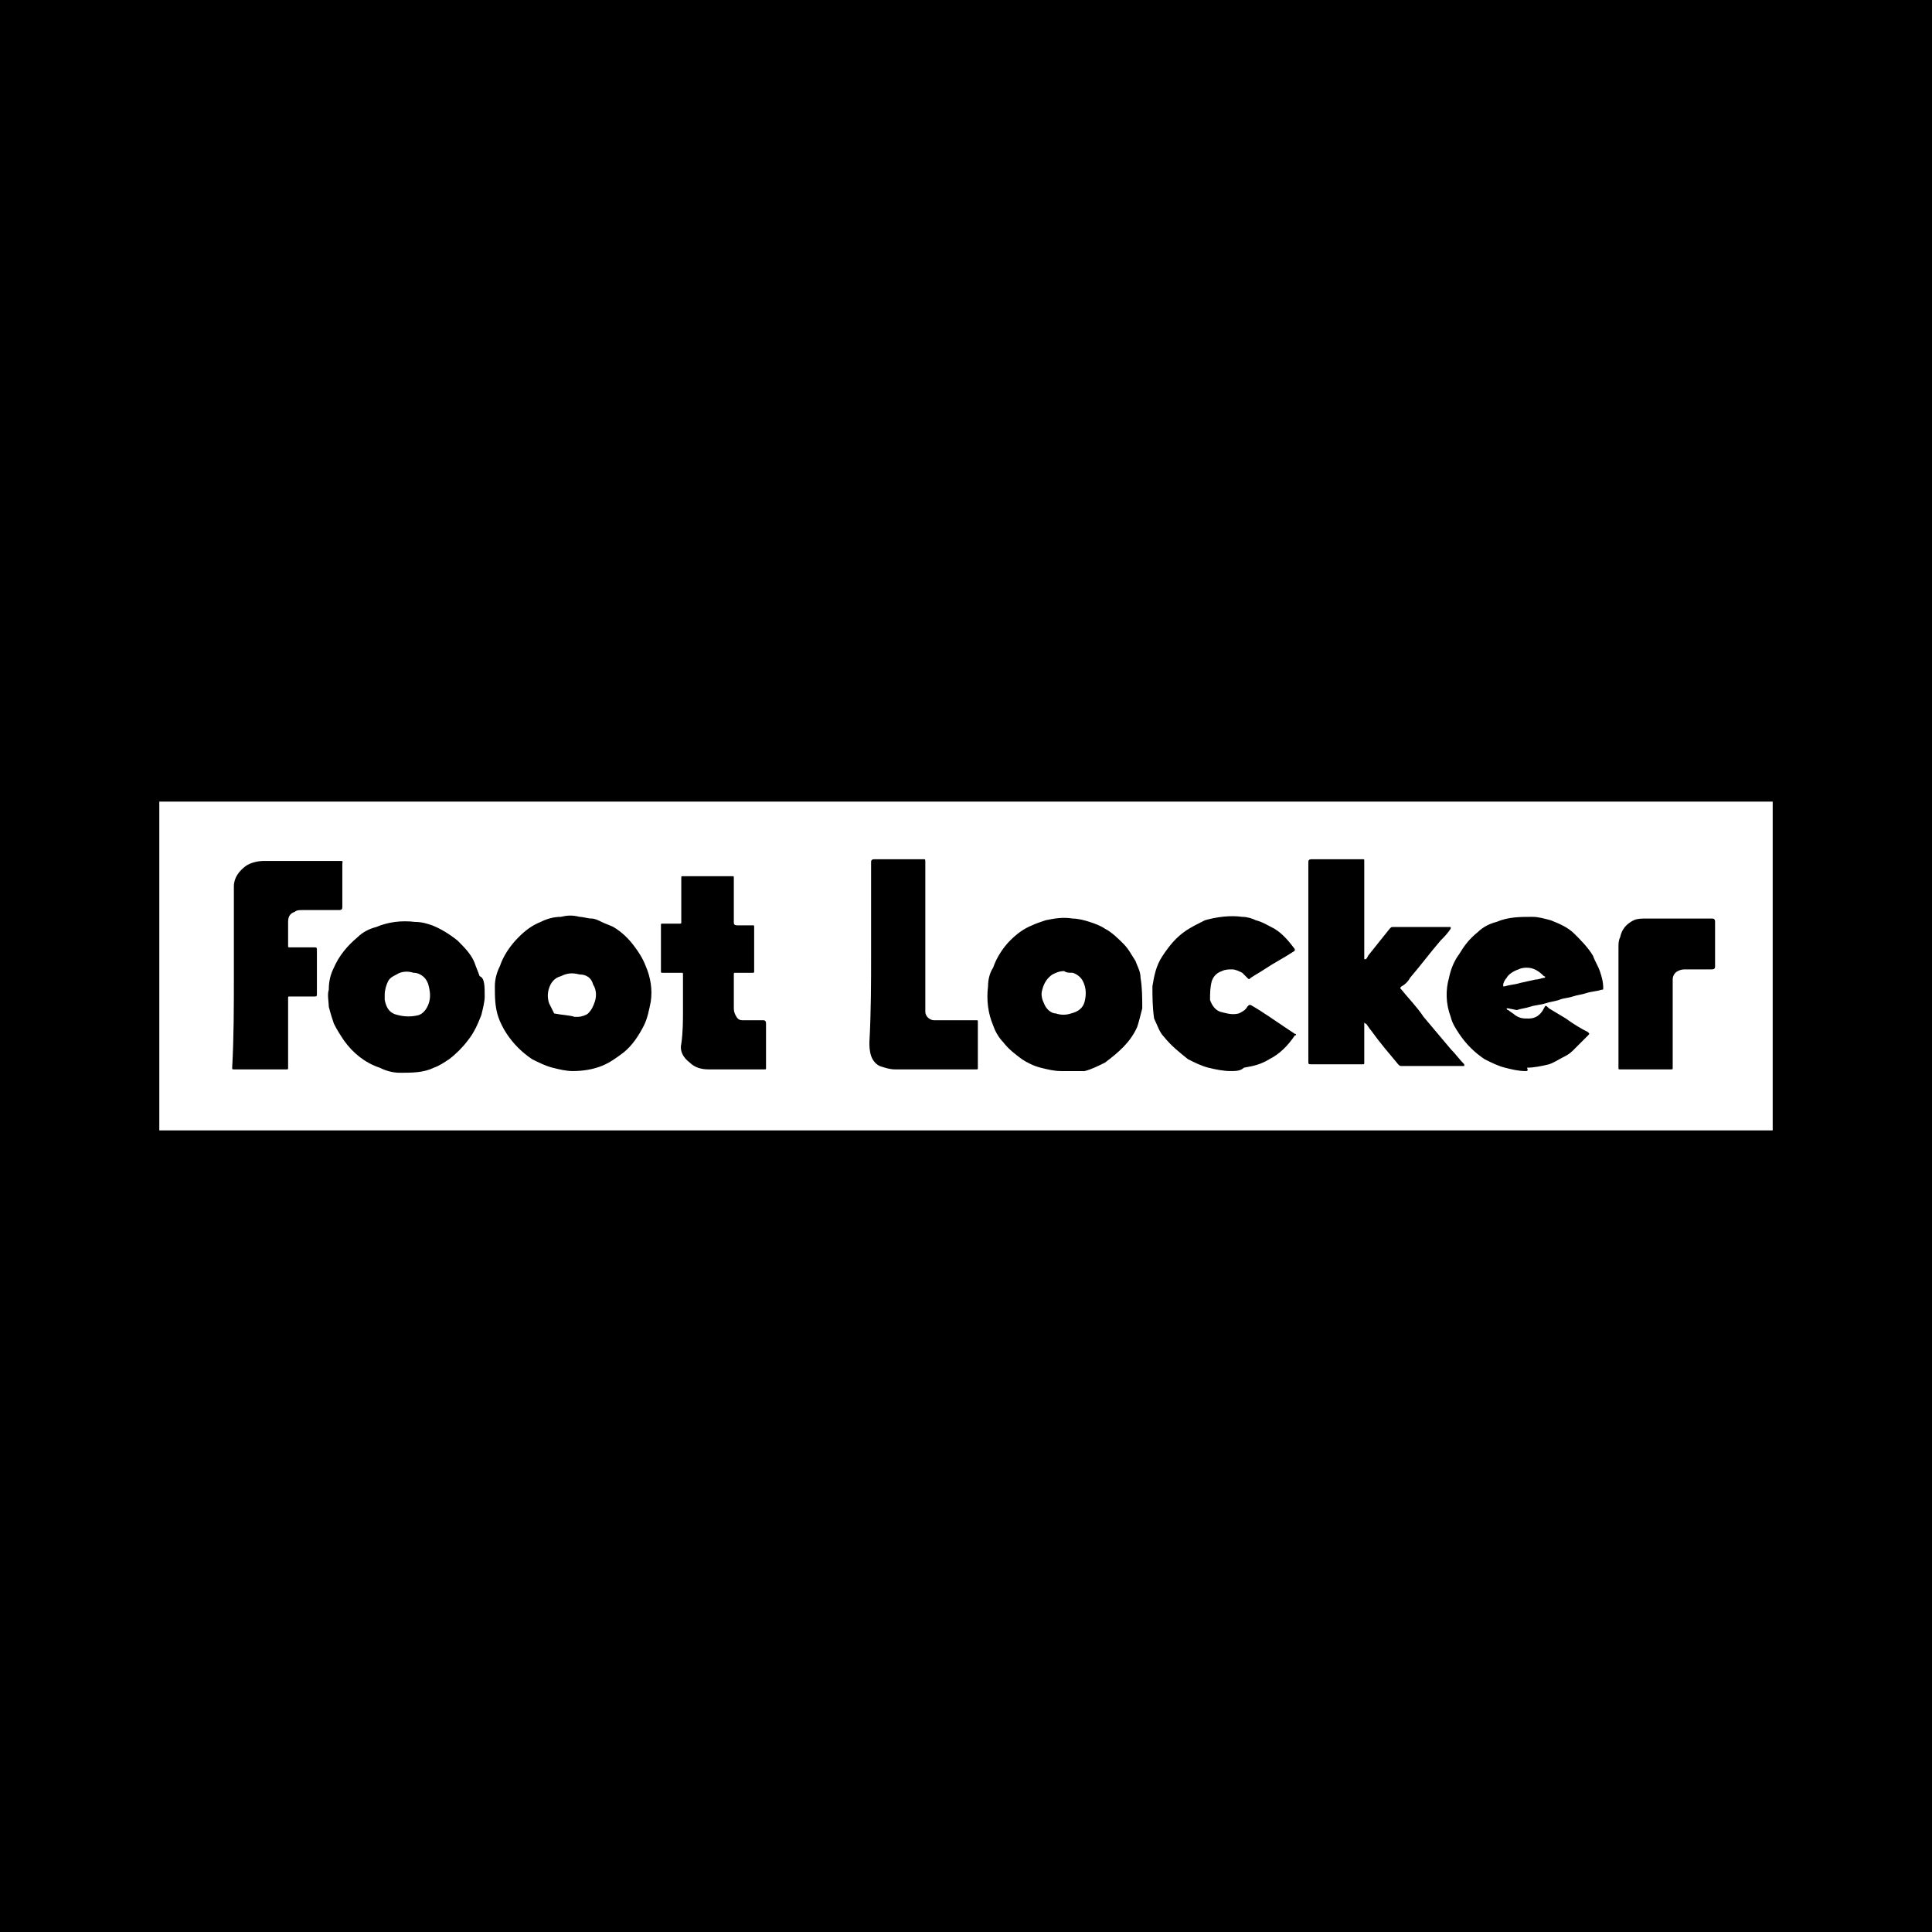
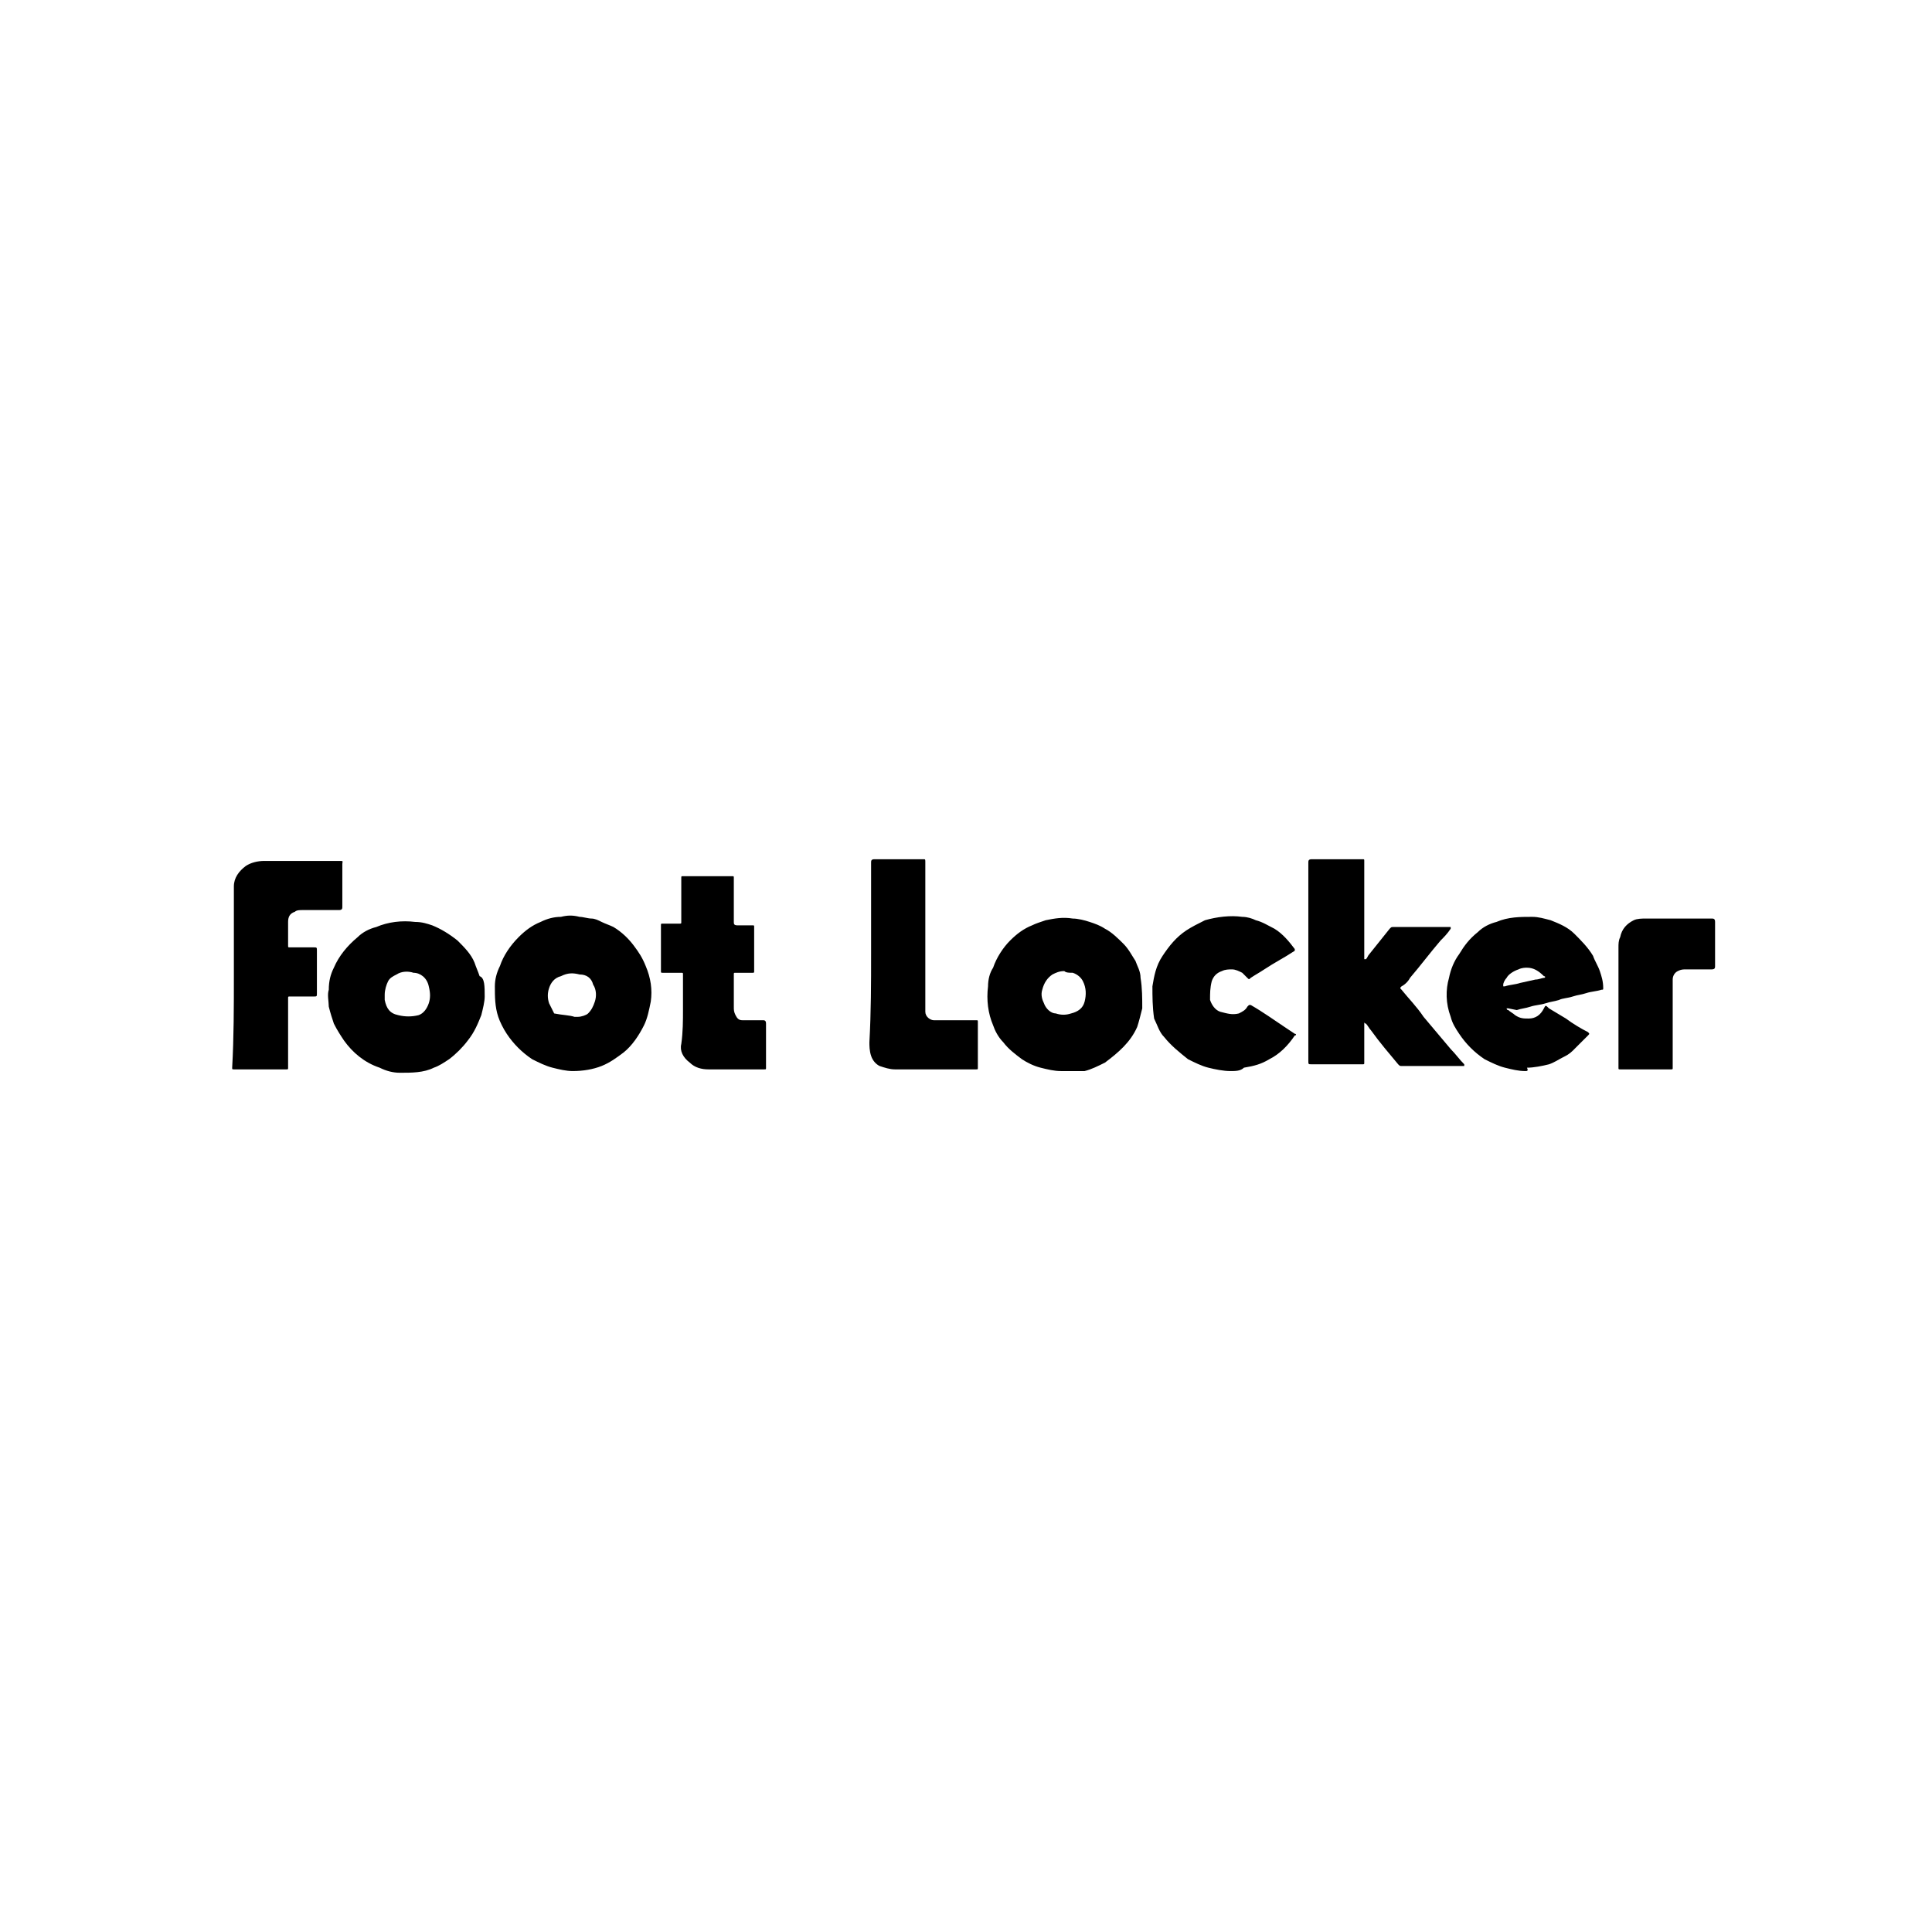
<svg xmlns="http://www.w3.org/2000/svg" viewBox="0 0 114 114">
-   <path d="m0 0h114v114h-114z" />
  <path fill="#fff" d="m104.6 47.3h-95.2v19.4h95.2z" />
  <path d="m77.2 56.9v-6c0-.1 0-.2.2-.2h3c.1 0 .1 0 .1.1v5.7.1h.1c.1-.1.1-.2.2-.3.4-.5.8-1 1.2-1.5.1-.1.1-.1.2-.1h3.3.1v.1c-.2.3-.4.5-.6.7-.6.7-1.2 1.5-1.8 2.2-.1.2-.3.4-.5.5-.1.1-.1.1 0 .2.4.5.9 1 1.3 1.6.5.6 1.1 1.3 1.6 1.9.3.3.5.6.8.9v.1h-.1-3.6c-.1 0-.1 0-.2-.1-.5-.6-1.1-1.3-1.6-2-.1-.1-.2-.3-.3-.4 0 0-.1 0-.1-.1v.1 2.3c0 .1 0 .1-.1.1h-3c-.2 0-.2 0-.2-.2 0-1.7 0-3.7 0-5.7zm-14.6 6.3c-.4 0-.8-.1-1.2-.2s-.8-.3-1.1-.5c-.4-.3-.8-.6-1.1-1-.3-.3-.5-.7-.6-1-.3-.7-.4-1.5-.3-2.3 0-.4.1-.8.3-1.1.2-.6.6-1.2 1-1.6s.8-.7 1.3-.9c.2-.1.5-.2.8-.3.5-.1 1-.2 1.6-.1.3 0 .7.1 1 .2s.6.2.9.4c.4.2.8.6 1.1.9s.5.7.7 1c.1.3.3.6.3 1 .1.6.1 1.2.1 1.8-.1.4-.2.8-.3 1.1-.4.9-1.1 1.5-1.9 2.1-.4.2-.8.4-1.2.5-.6 0-.9 0-1.4 0zm.2-5.9c-.3 0-.5.1-.7.2-.3.2-.5.5-.6.9-.1.3 0 .6.1.8.1.3.4.6.7.6.3.1.6.1.9 0 .4-.1.7-.3.8-.7s.1-.8-.1-1.2c-.1-.2-.3-.4-.6-.5-.2 0-.4 0-.5-.1zm-34.2 1.5c0 .3-.1.7-.2 1.1-.2.5-.4 1-.8 1.5-.3.4-.7.8-1.1 1.1-.3.2-.6.4-.9.5-.6.3-1.3.3-2 .3-.4 0-.8-.1-1.2-.3-.9-.3-1.6-.9-2.1-1.6-.2-.3-.4-.6-.6-1-.1-.3-.2-.6-.3-1 0-.3-.1-.7 0-1 0-.5.1-.9.3-1.3.3-.7.8-1.3 1.4-1.8.3-.3.7-.5 1.1-.6.7-.3 1.5-.4 2.3-.3.4 0 .7.1 1 .2.5.2 1 .5 1.5.9.4.4.8.8 1 1.3.1.3.2.5.3.8.3.1.3.6.3 1.2zm-5.9-.1v.3c.1.5.3.8.8.9.4.1.8.1 1.2 0 .3-.1.5-.4.6-.7s.1-.6 0-1c-.1-.5-.5-.8-.9-.8-.3-.1-.7-.1-1 .1-.2.1-.4.2-.5.4s-.2.5-.2.8zm11.1 4.5c-.4 0-.8-.1-1.2-.2s-.8-.3-1.2-.5c-.6-.4-1.1-.9-1.5-1.5-.2-.3-.4-.7-.5-1-.2-.6-.2-1.2-.2-1.8 0-.4.1-.8.3-1.2.2-.6.6-1.2 1.1-1.7.4-.4.8-.7 1.3-.9.4-.2.8-.3 1.2-.3.4-.1.7-.1 1.1 0 .2 0 .5.1.7.1s.4.1.6.2.5.2.7.3c.5.3.9.7 1.2 1.1s.5.7.7 1.2c.3.7.4 1.4.3 2.1-.1.5-.2 1-.4 1.4-.3.6-.7 1.2-1.2 1.6-.4.3-.8.6-1.3.8s-1.1.3-1.7.3zm.1-3.2h.2c.2 0 .5-.1.6-.2.2-.2.3-.4.4-.7s.1-.7-.1-1c-.1-.4-.4-.6-.8-.6-.4-.1-.7-.1-1.1.1-.4.1-.6.4-.7.7s-.1.6 0 .9c.1.2.2.4.3.6.5.1.9.1 1.2.2z" />
  <path d="m90 63.2c-.4 0-.8-.1-1.2-.2s-.8-.3-1.2-.5c-.6-.4-1.1-.9-1.5-1.5-.2-.3-.4-.6-.5-1-.3-.8-.3-1.6-.1-2.3.1-.5.3-1 .6-1.4.3-.5.6-.9 1.1-1.3.3-.3.7-.5 1.1-.6.7-.3 1.4-.3 2.1-.3.4 0 .7.1 1.1.2.5.2 1 .4 1.4.8s.8.8 1.1 1.3c.1.3.3.6.4.9s.2.6.2 1c0 .1 0 .1-.1.1-.3.1-.6.1-.9.2s-.5.1-.8.2-.6.1-.8.2c-.3.1-.5.1-.8.2s-.6.1-.9.2-.5.1-.8.2l-.5-.1h-.1s0 .1.1.1c.1.1.3.2.4.3.3.2.5.2.8.2.4 0 .7-.2.9-.6.1-.2.1-.2.3 0l1 .6c.4.3.9.6 1.3.8.1.1.1.1 0 .2-.3.3-.6.6-.9.9-.2.2-.4.3-.6.4s-.5.3-.8.4c-.4.1-.9.2-1.3.2.1.2 0 .2-.1.2zm.1-6.1c-.1 0-.3 0-.5.1-.3.1-.6.3-.7.5-.1.1-.2.3-.2.4v.1h.1c.3-.1.6-.1.9-.2l.9-.2c.2 0 .4-.1.5-.1s.1-.1 0-.1c-.3-.3-.6-.5-1-.5zm-76.3.5c0-1.8 0-3.5 0-5.3 0-.5.3-.9.7-1.2.3-.2.7-.3 1.1-.3h4.4c.3 0 .2 0 .2.2v2.5c0 .1 0 .2-.2.2h-2.2c-.1 0-.3 0-.4.1-.3.1-.4.3-.4.6v1.2.2c0 .1 0 .1.1.1h1.4c.2 0 .2 0 .2.2v2.5c0 .2 0 .2-.2.2h-1.4c-.1 0-.1 0-.1.1v4.1c0 .1 0 .1-.1.1h-3.1c-.1 0-.1 0-.1-.1.1-1.8.1-3.6.1-5.4zm26.5 2v-2.1c0-.1 0-.1-.1-.1h-1.1c-.1 0-.1 0-.1-.1v-2.7c0-.1 0-.1.1-.1h1c.1 0 .1 0 .1-.1v-2.6c0-.1 0-.1.1-.1h2.9c.1 0 .1 0 .1.1v1.5 1.1c0 .1 0 .2.2.2h.9c.1 0 .1 0 .1.1v2.6c0 .1 0 .1-.1.1h-1c-.1 0-.1 0-.1.1v1.9c0 .2 0 .3.1.5s.2.3.4.3h.3.9c.1 0 .2 0 .2.2v2.6c0 .1 0 .1-.1.1h-3.3c-.4 0-.8-.1-1.1-.4-.4-.3-.6-.7-.5-1.1.1-.7.1-1.4.1-2zm32.3 3.6c-.4 0-.9-.1-1.3-.2s-.8-.3-1.2-.5c-.5-.4-1-.8-1.4-1.3-.3-.3-.4-.7-.6-1.1-.1-.7-.1-1.3-.1-1.9.1-.6.2-1.2.6-1.8s.8-1.1 1.4-1.5c.3-.2.7-.4 1.1-.6.7-.2 1.5-.3 2.2-.2.3 0 .6.1.8.2.4.1.7.3 1.1.5.5.3.9.8 1.2 1.2v.1c-.6.4-1.2.7-1.8 1.1-.3.2-.5.3-.8.5-.1.1-.1.1-.2 0s-.2-.2-.3-.3c-.2-.1-.4-.2-.6-.2s-.4 0-.6.1c-.3.1-.5.3-.6.6-.1.4-.1.7-.1 1.1.1.3.3.6.6.7.4.1.7.2 1.1.1.2-.1.4-.2.5-.4 0 0 0 0 .1-.1h.1c.7.4 1.4.9 2 1.3l.6.4c.1 0 .1.1 0 .1-.4.6-.9 1.1-1.5 1.4-.5.3-.9.4-1.5.5-.2.2-.5.2-.8.2zm-21.2-6.9v-5.4c0-.1 0-.2.2-.2h2.9c.1 0 .1 0 .1.2v8.4.4c0 .3.3.5.5.5h.3 2.2c.1 0 .1 0 .1.1v2.7c0 .1 0 .1-.1.1h-4.8c-.3 0-.6-.1-.9-.2-.2-.1-.4-.3-.5-.6s-.1-.6-.1-.8c.1-1.8.1-3.5.1-5.2zm44.1 3v-3.4c0-.2 0-.4.1-.6.1-.5.4-.8.8-1 .2-.1.5-.1.7-.1h3.9c.1 0 .2 0 .2.2v2.6c0 .1 0 .2-.2.2-.5 0-1 0-1.5 0-.2 0-.3 0-.5.1s-.3.3-.3.5v.2 5c0 .1 0 .1-.1.1h-3c-.1 0-.1 0-.1-.1 0-1.3 0-2.5 0-3.7z" />
</svg>